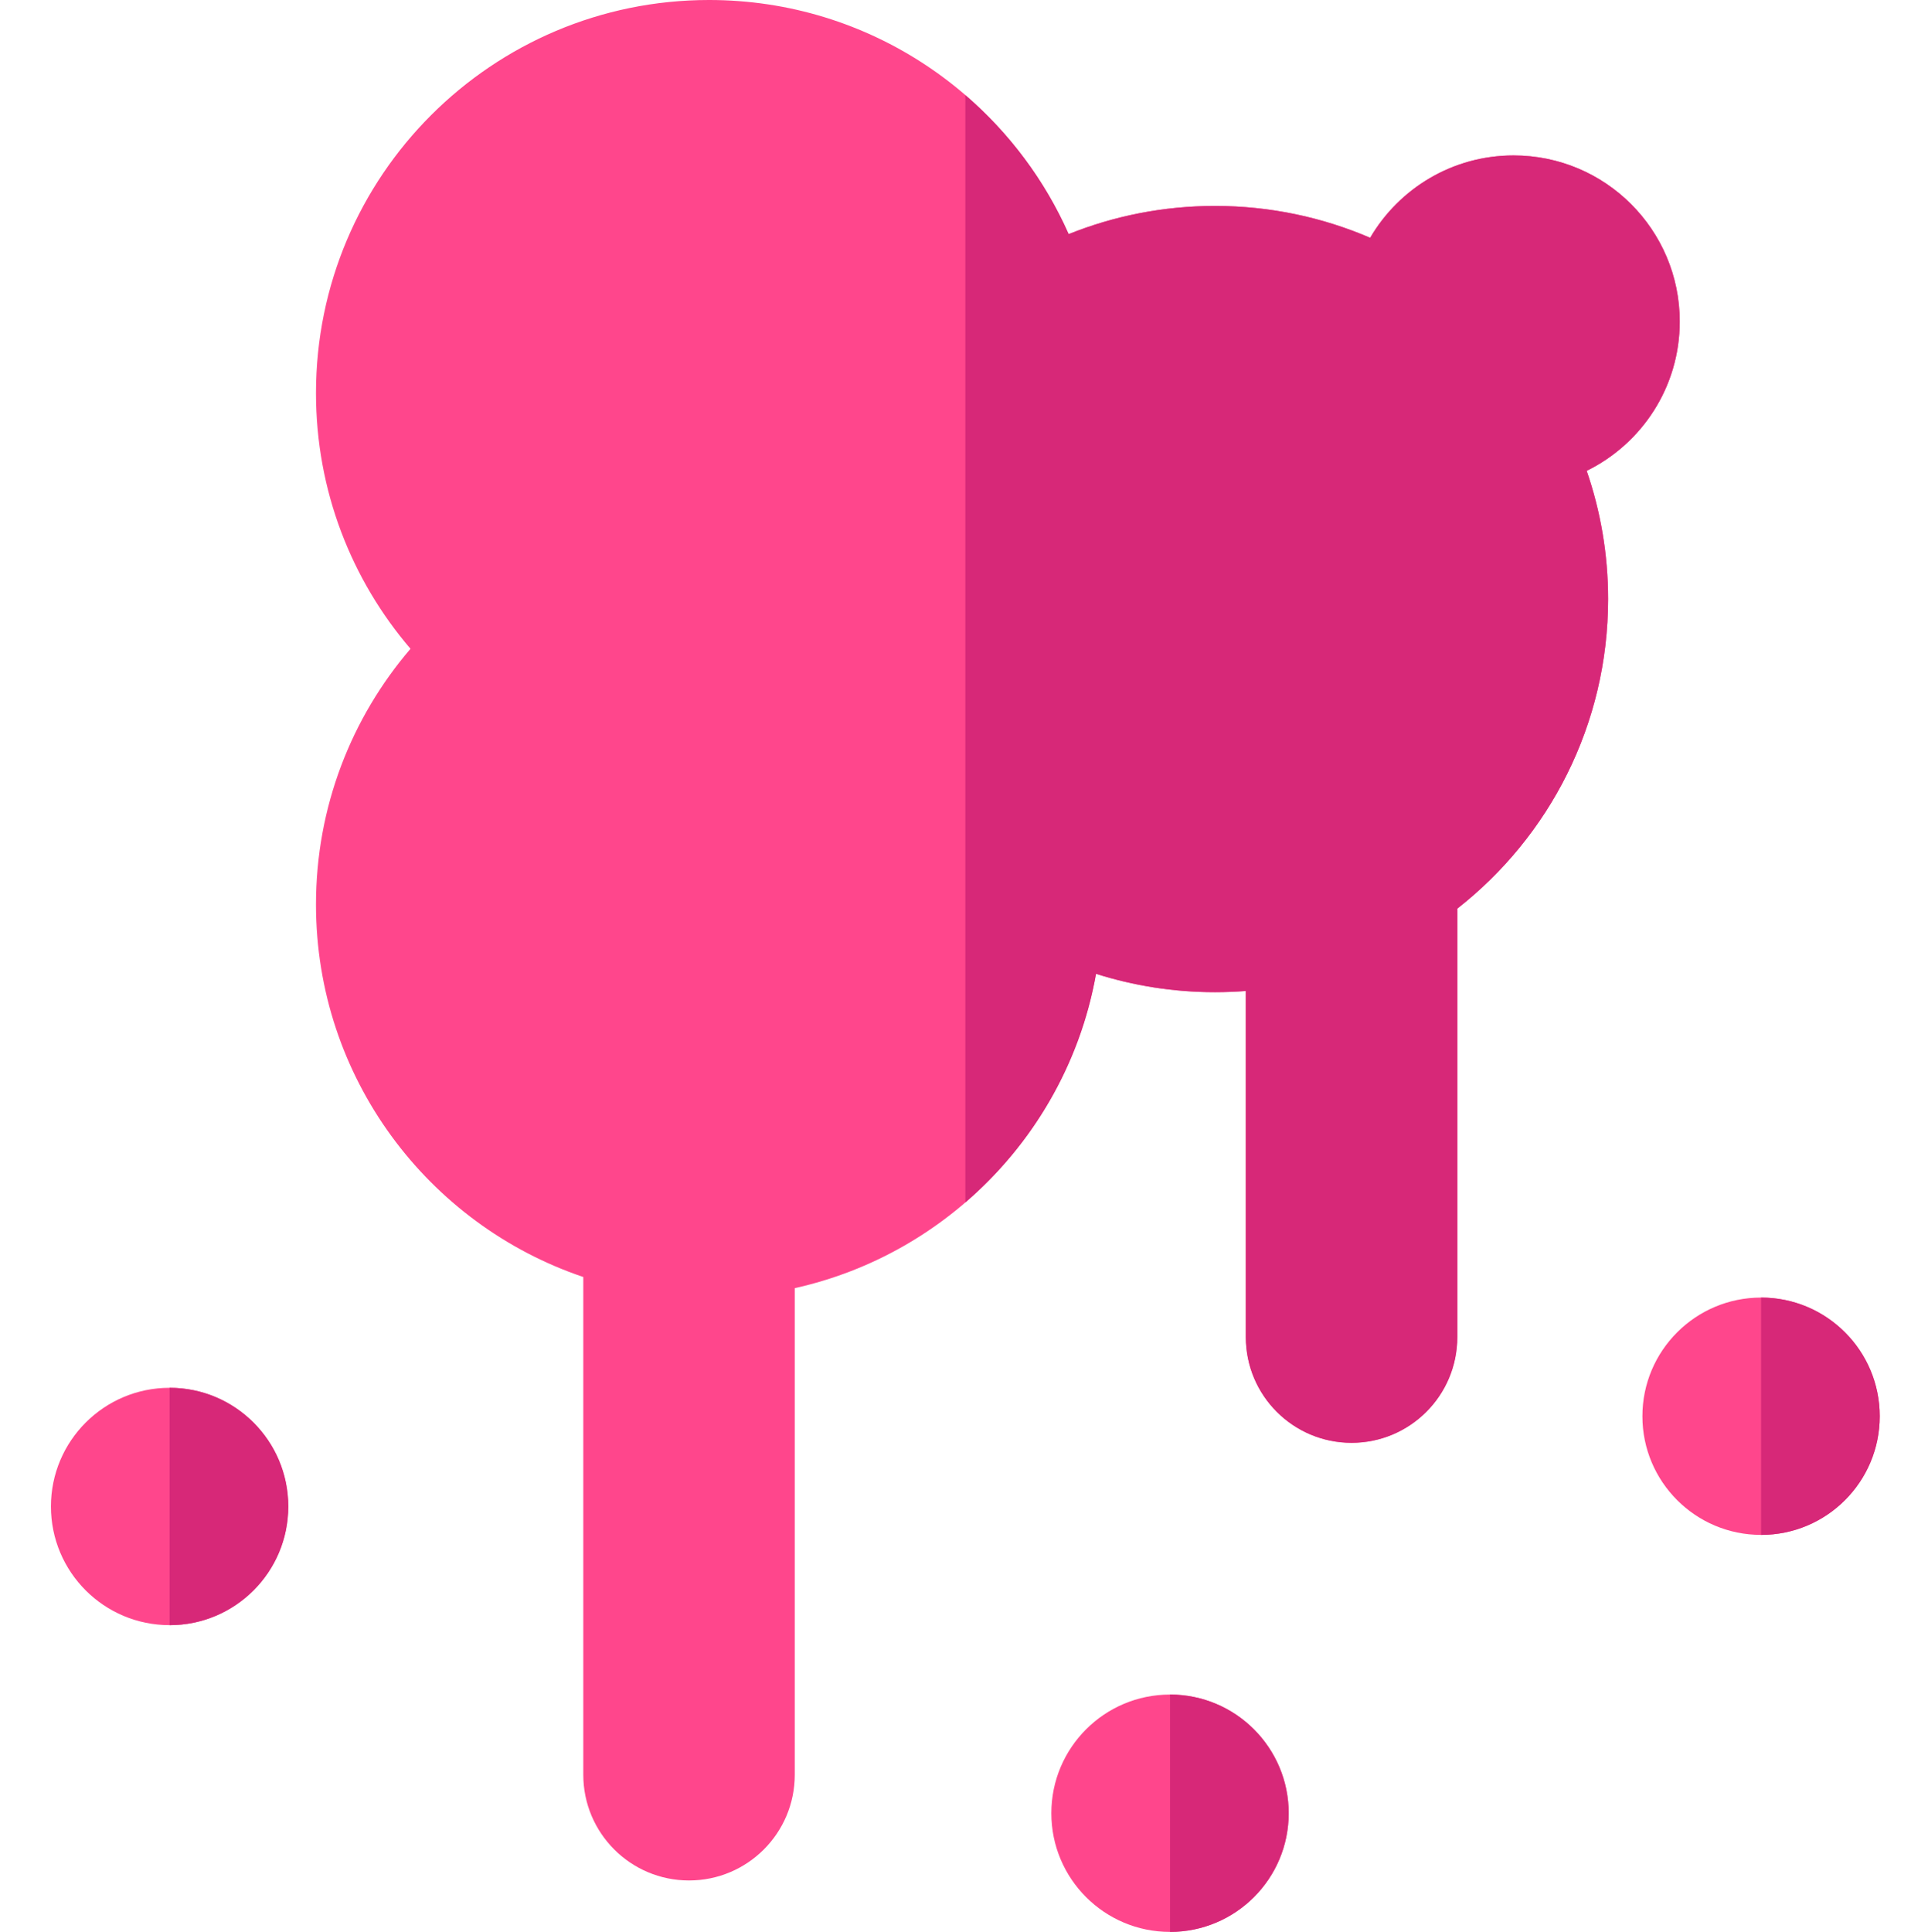
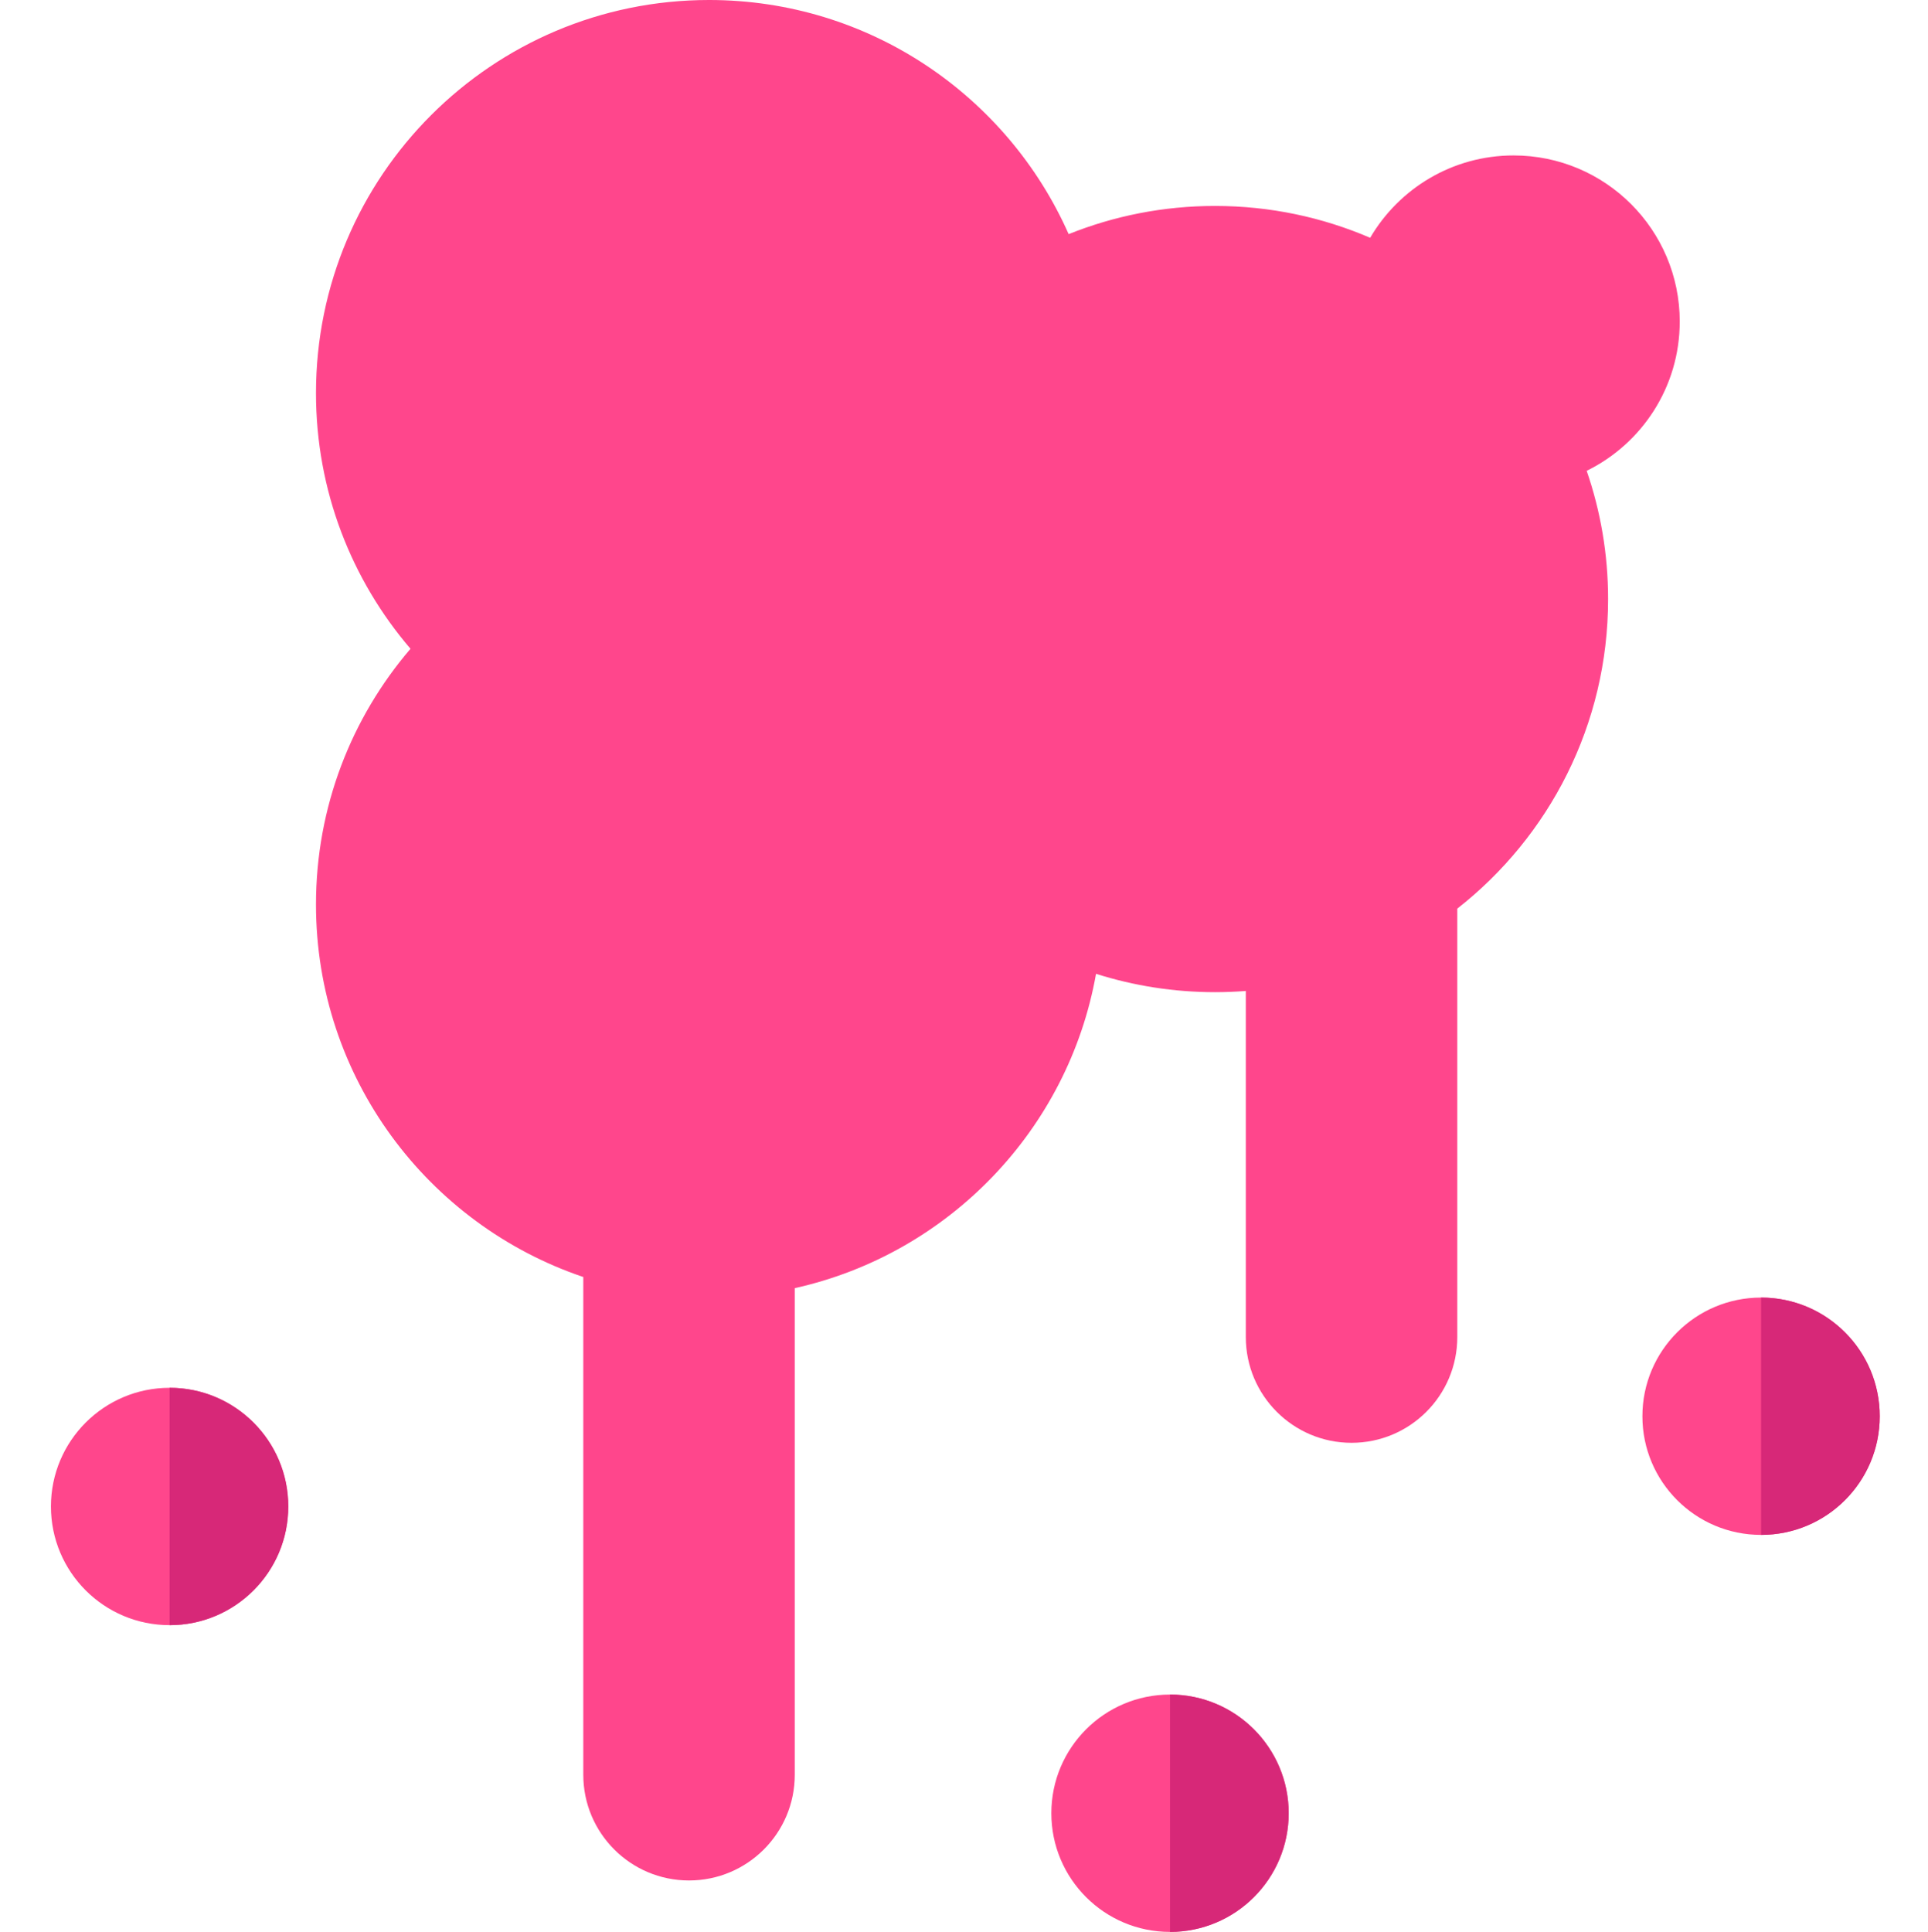
<svg xmlns="http://www.w3.org/2000/svg" viewBox="-13 0 511 512">
  <path d="m328.555 480.547c0 17.371-14.082 31.453-31.453 31.453-17.371 0-31.453-14.082-31.453-31.453s14.082-31.453 31.453-31.453c17.371 0 31.453 14.082 31.453 31.453zm0 0" fill="#ff468c" />
-   <path d="m328.555 480.547c0 17.371-14.082 31.453-31.453 31.453 0-31.453 0-39.602 0-62.906 17.371 0 31.453 14.082 31.453 31.453zm0 0" fill="#d72878" />
+   <path d="m328.555 480.547c0 17.371-14.082 31.453-31.453 31.453 0-31.453 0-39.602 0-62.906 17.371 0 31.453 14.082 31.453 31.453z" fill="#d72878" />
  <path d="m63.406 399.25c0 17.371-14.082 31.453-31.453 31.453s-31.453-14.082-31.453-31.453 14.082-31.453 31.453-31.453 31.453 14.082 31.453 31.453zm0 0" fill="#ff468c" />
  <path d="m63.406 399.25c0 17.371-14.082 31.453-31.453 31.453 0-31.453 0-46.809 0-62.906 17.371 0 31.453 14.082 31.453 31.453zm0 0" fill="#d72878" />
  <path d="m485.211 375.336c0 17.367-14.082 31.449-31.453 31.449-17.371 0-31.453-14.082-31.453-31.449 0-17.371 14.082-31.453 31.453-31.453 17.371 0 31.453 14.082 31.453 31.453zm0 0" fill="#ff468c" />
  <path d="m485.211 375.336c0 17.367-14.082 31.449-31.453 31.449 0-31.449 0-38.988 0-62.902 17.371 0 31.453 14.082 31.453 31.453zm0 0" fill="#d72878" />
  <path d="m432.203 85.23c0-24.32-19.715-44.035-44.035-44.035-16.215 0-30.375 8.773-38.016 21.824-12.617-5.426-26.516-8.438-41.121-8.438-13.711 0-26.805 2.656-38.793 7.469-16.184-36.547-52.762-62.051-95.305-62.051-57.539 0-104.184 46.645-104.184 104.184 0 25.871 9.438 49.539 25.051 67.758-15.613 18.215-25.051 41.883-25.051 67.758 0 45.879 29.656 84.832 70.848 98.734v131.91c0 15.477 12.547 28.023 28.023 28.023 15.48 0 28.027-12.547 28.027-28.023v-128.957c40.73-9.062 72.488-41.957 79.848-83.301 9.949 3.152 20.543 4.863 31.535 4.863 2.746 0 5.469-.109 8.164-.316v91.723c0 15.477 12.547 28.023 28.023 28.023 15.48 0 28.027-12.547 28.027-28.023v-113.547c24.332-19.07 39.969-48.73 39.969-82.043 0-11.902-2-23.332-5.676-33.988 14.605-7.168 24.664-22.18 24.664-39.547zm0 0" fill="#ff468c" />
-   <path d="m432.203 85.23c0-24.32-19.715-44.035-44.035-44.035-16.215 0-30.375 8.773-38.016 21.824-12.617-5.426-26.516-8.438-41.121-8.438-13.711 0-26.805 2.656-38.793 7.469-6.309-14.246-15.73-26.805-27.383-36.84v293.457c17.785-15.309 30.355-36.508 34.641-60.582 9.949 3.152 20.543 4.863 31.535 4.863 2.746 0 5.469-.109 8.164-.316v91.723c0 15.477 12.547 28.023 28.023 28.023 15.48 0 28.027-12.547 28.027-28.023v-113.547c24.332-19.07 39.969-48.73 39.969-82.043 0-11.902-2-23.332-5.676-33.988 14.605-7.168 24.664-22.18 24.664-39.547zm0 0" fill="#d72878" />
</svg>